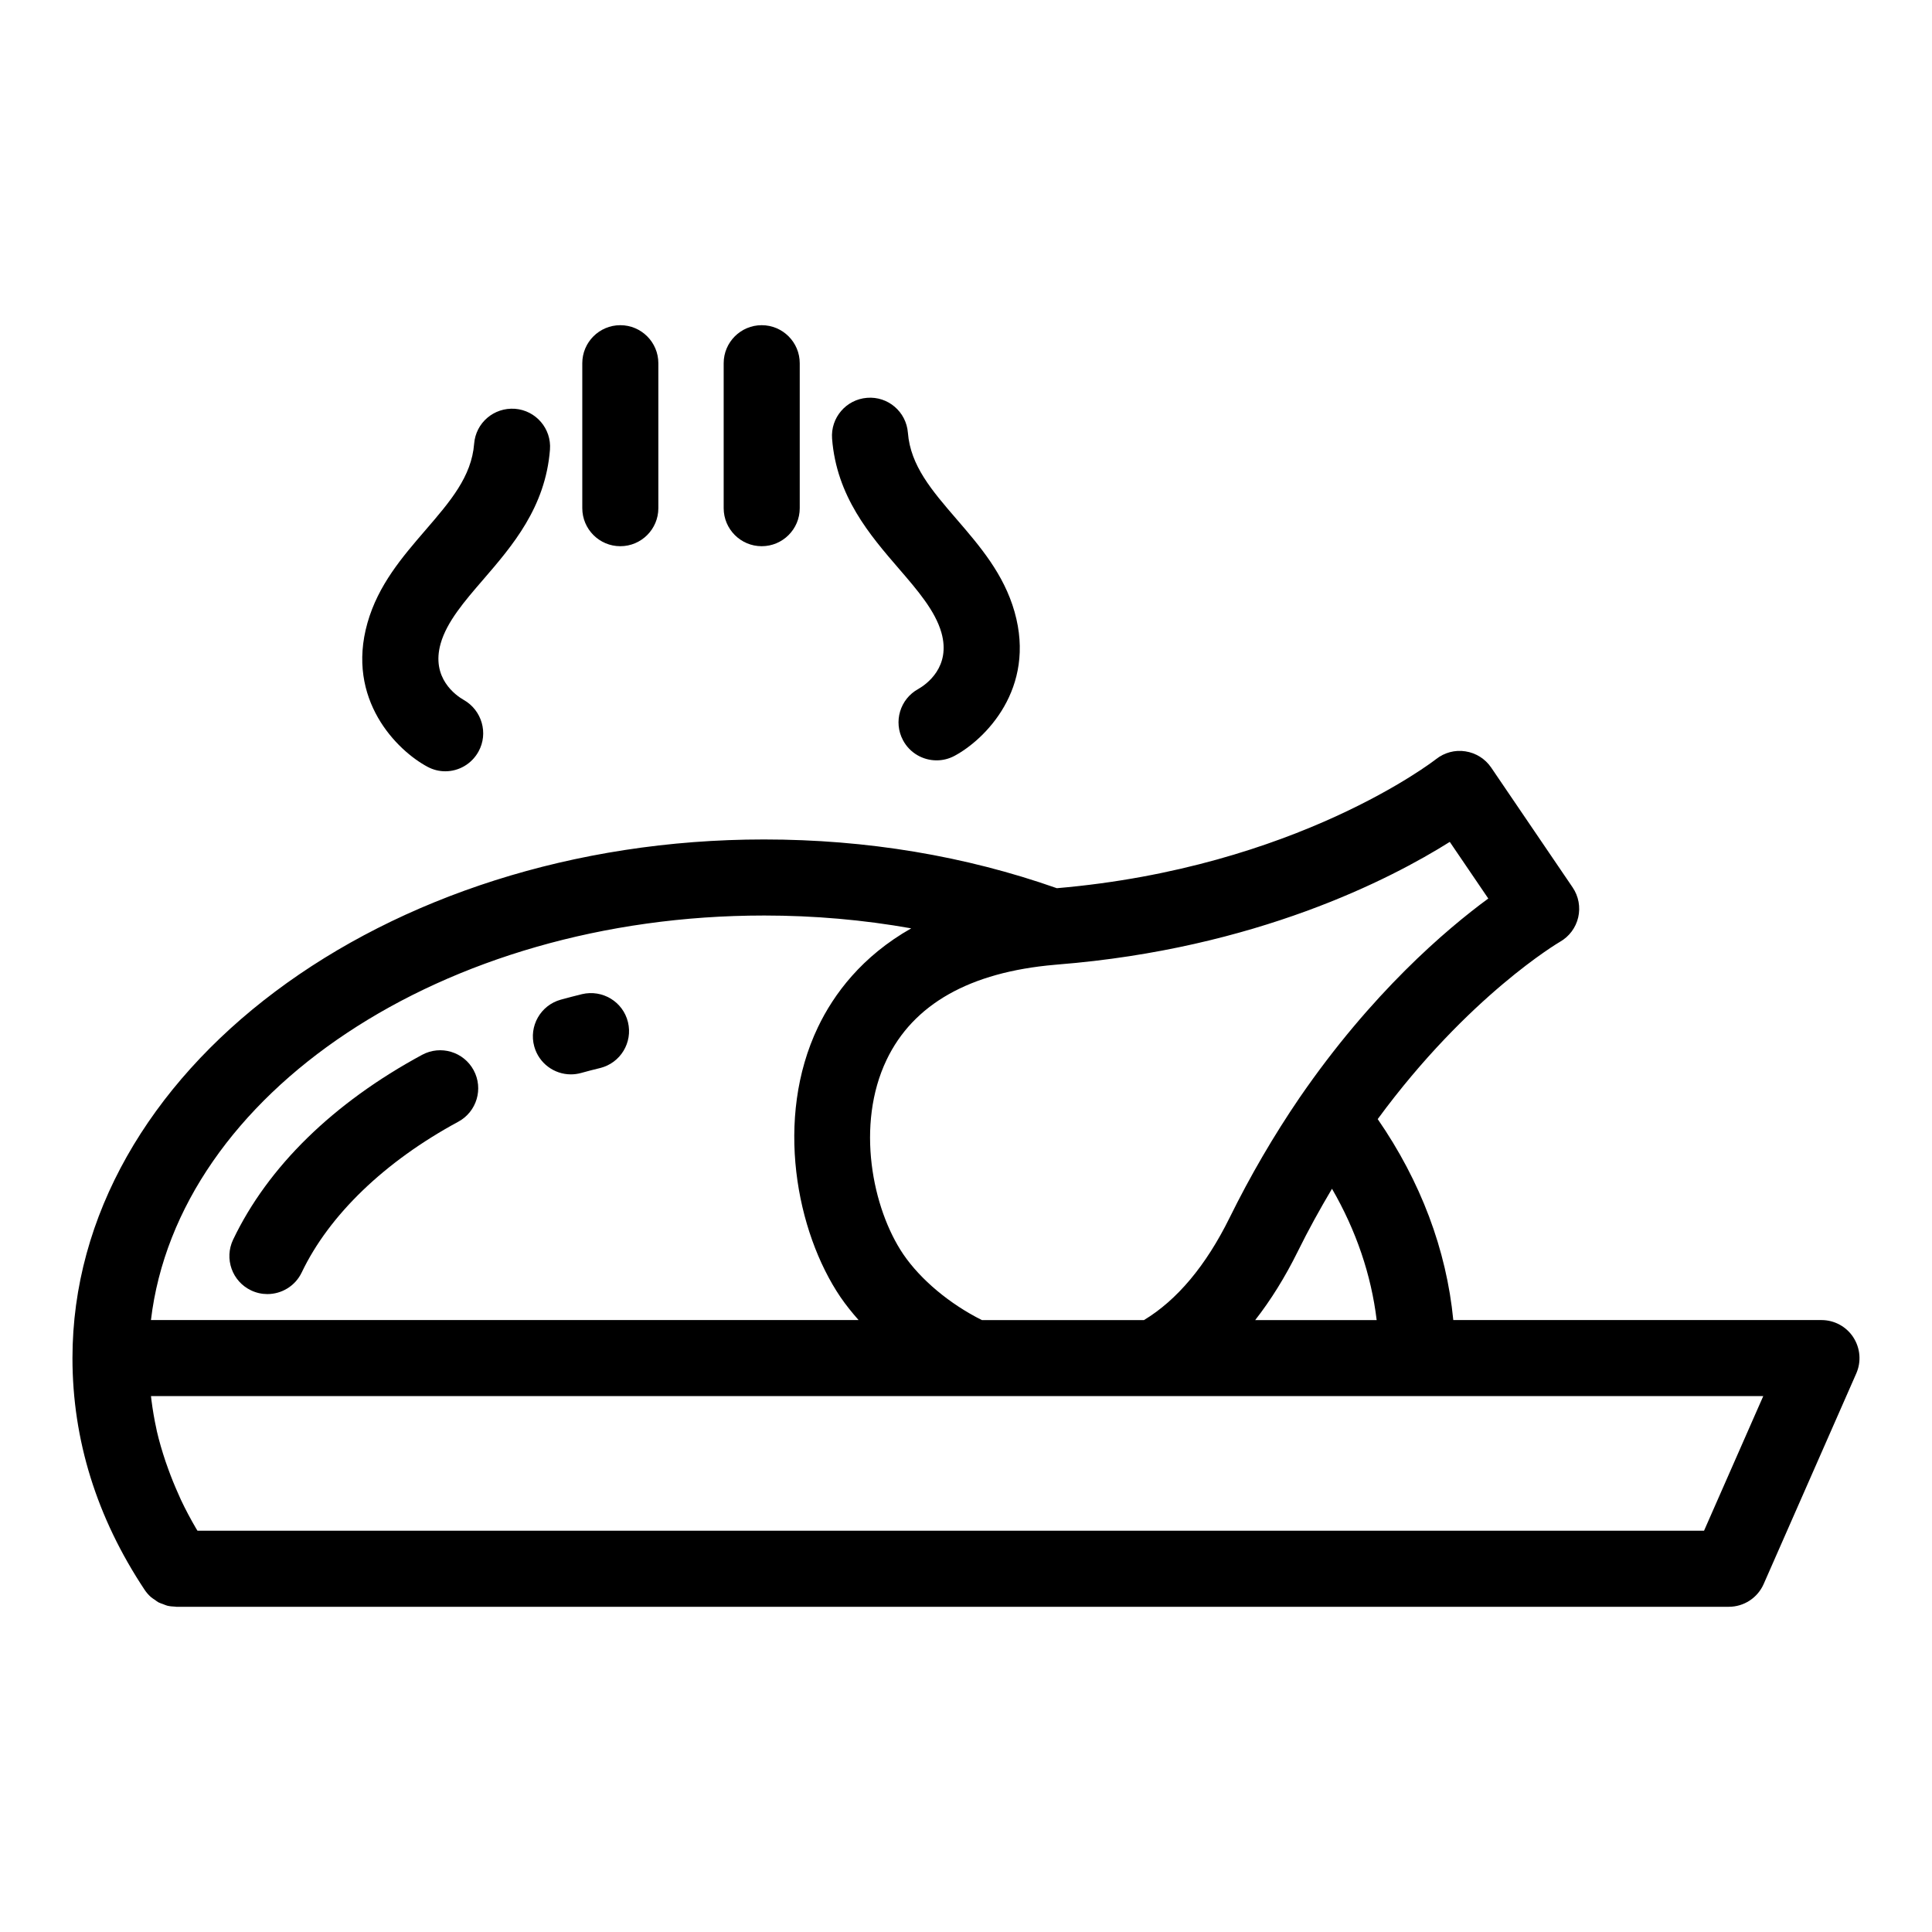
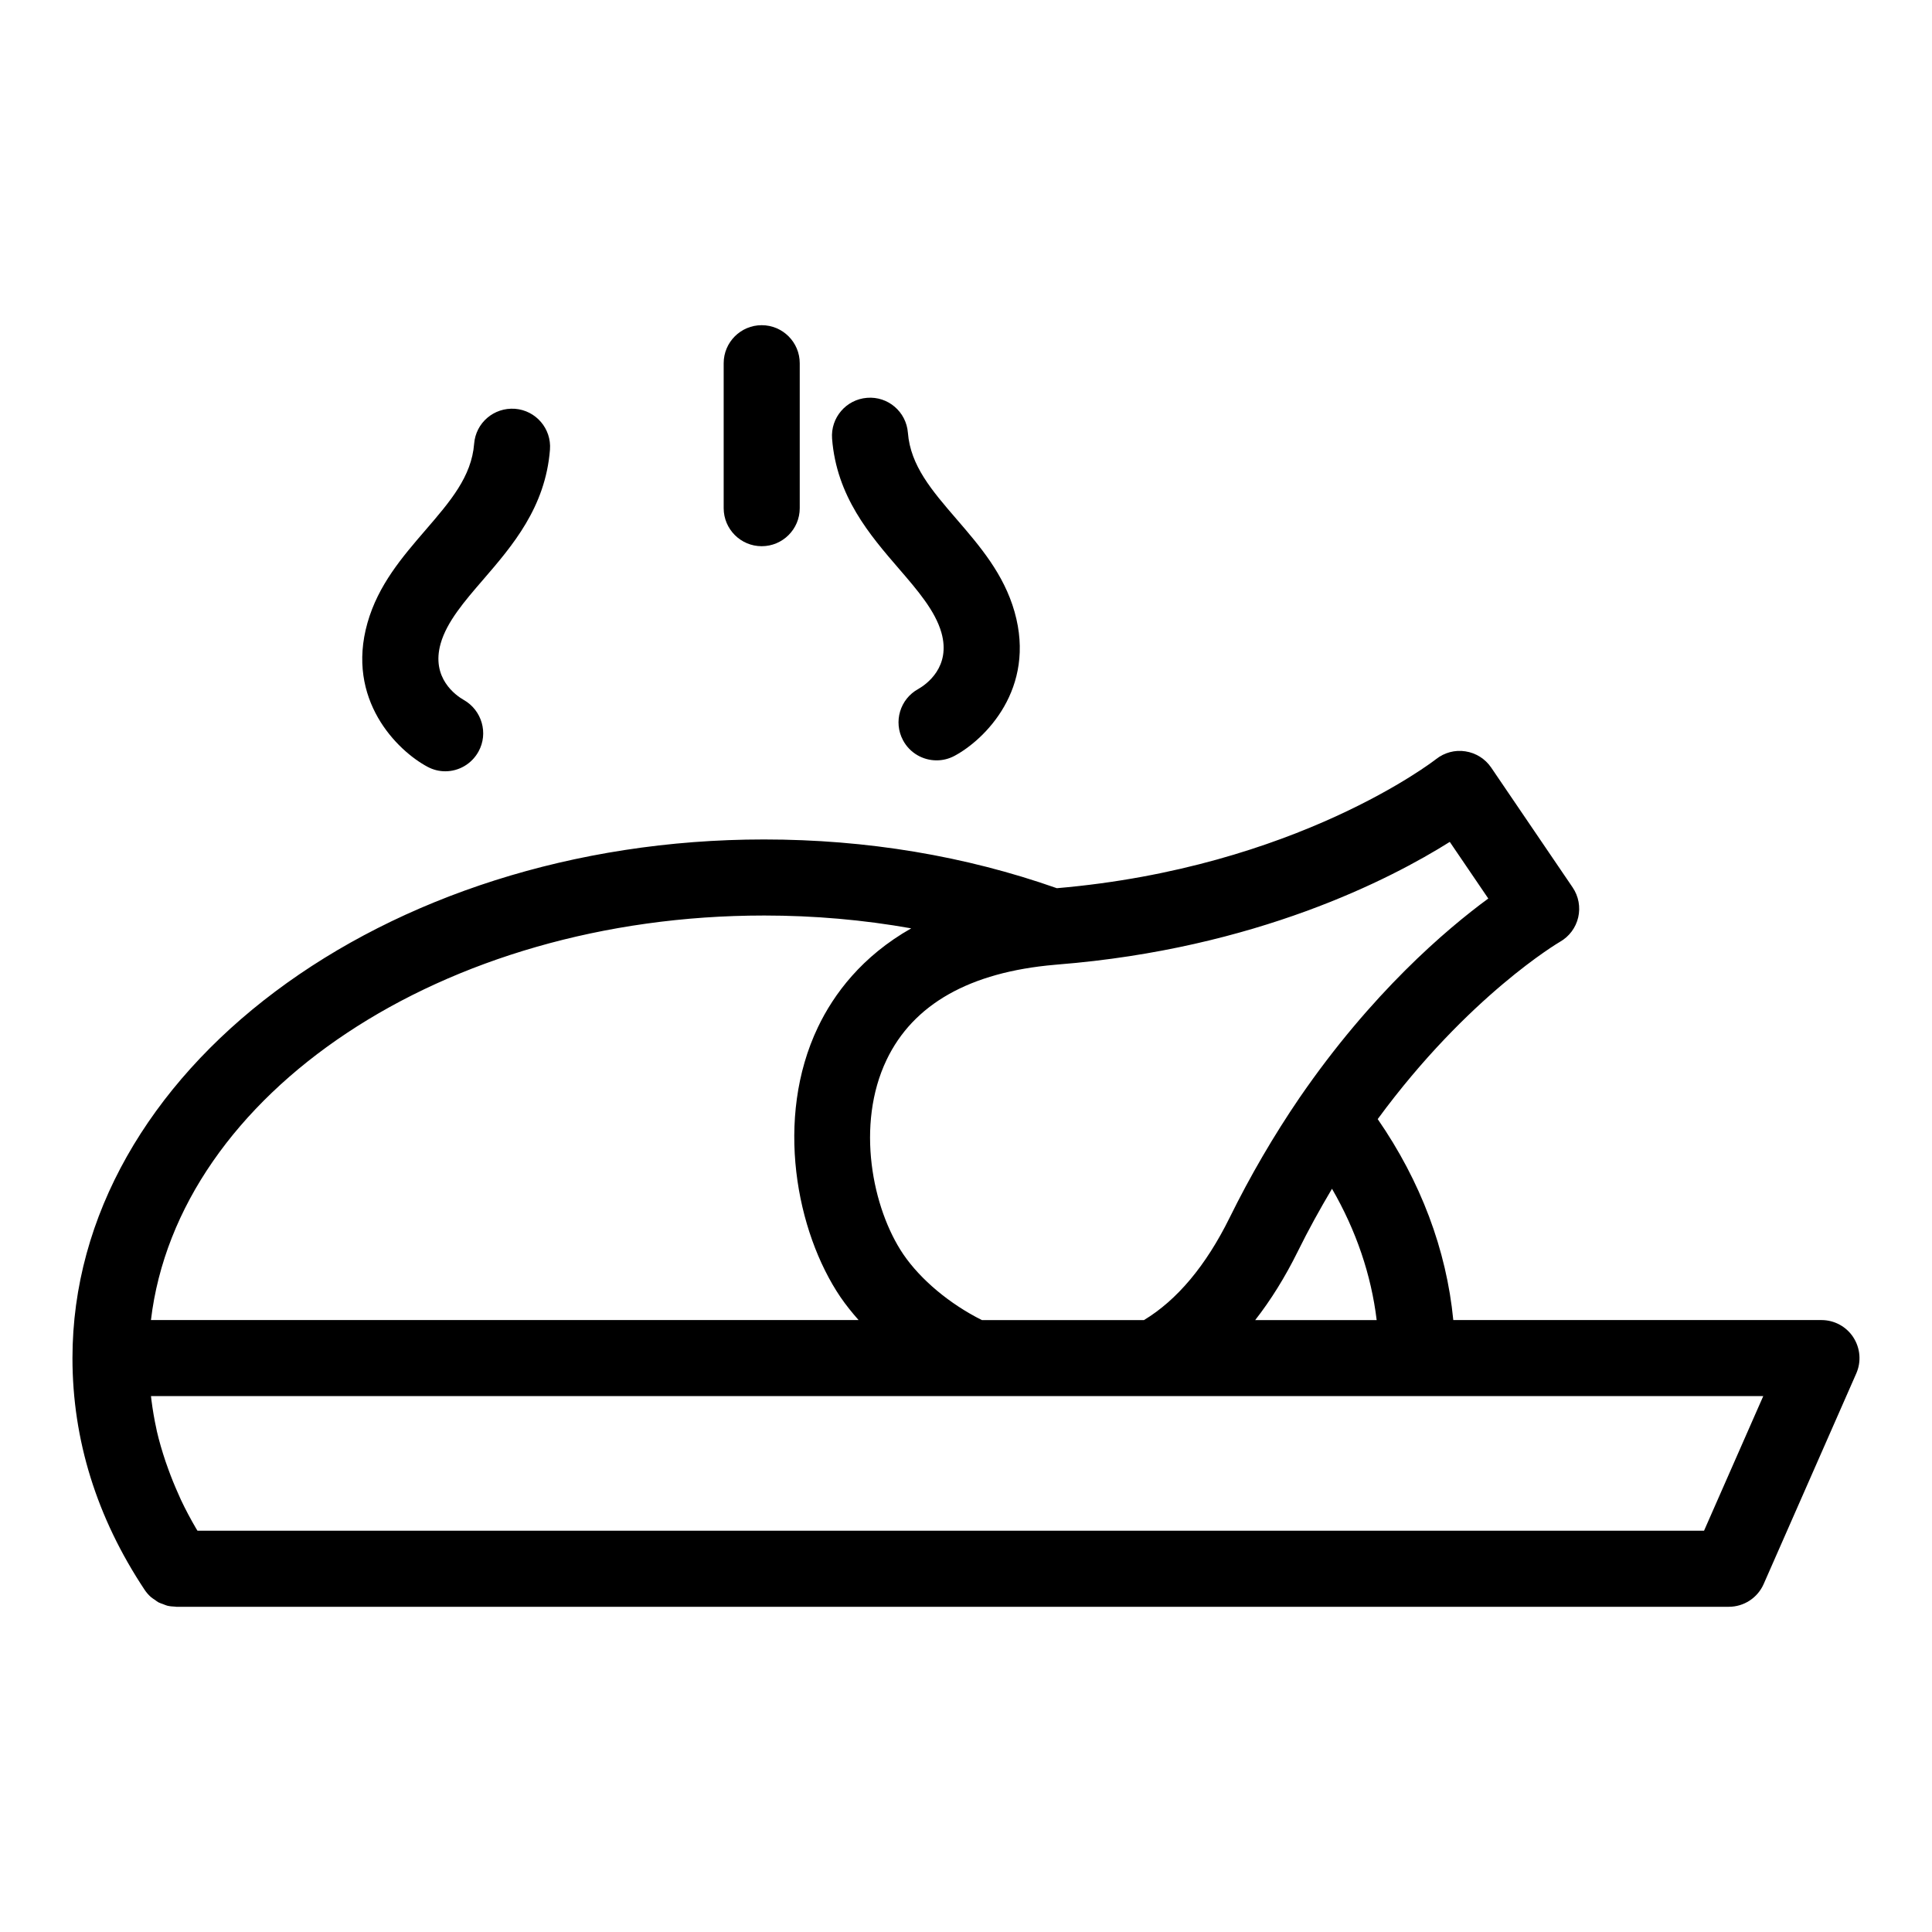
<svg xmlns="http://www.w3.org/2000/svg" fill="#000000" width="800px" height="800px" version="1.1" viewBox="144 144 512 512">
  <g>
    <path d="m635.15 498.4c-1.859-2.852-5.031-4.57-8.438-4.57h-97.574c-1.809-18.641-8.645-36.77-20.031-53.258 24.031-32.746 48.07-46.848 48.301-46.984 2.445-1.387 4.195-3.734 4.832-6.469 0.637-2.734 0.105-5.617-1.473-7.941l-21.602-31.785c-1.578-2.312-4.055-3.859-6.82-4.281-2.769-0.441-5.598 0.336-7.789 2.074-0.363 0.289-36.93 28.742-100.48 34.195-24.285-8.551-50.371-12.918-77.613-12.918-101.05 0.004-183.26 61.66-183.26 137.45 0 21.648 6.434 42.305 19.125 61.406 0.473 0.707 1.027 1.344 1.648 1.902 0.328 0.297 0.707 0.504 1.062 0.75 0.324 0.223 0.613 0.484 0.957 0.664 0.402 0.211 0.836 0.332 1.258 0.488 0.348 0.125 0.672 0.301 1.031 0.387 0.684 0.172 1.387 0.238 2.09 0.262 0.117 0.004 0.227 0.039 0.344 0.039h411.44c3.996 0 7.617-2.363 9.227-6.019l24.551-55.828c1.367-3.109 1.07-6.707-0.789-9.559zm-147.22-22.762c2.801-5.684 5.859-11.211 9.062-16.605 6.41 11.074 10.395 22.828 11.84 34.805h-32.195c4.133-5.297 7.91-11.352 11.293-18.199zm40.277-108.53 10.203 15.008c-11.148 8.184-30.938 25.02-50.023 52.809-6.82 9.996-13.059 20.691-18.535 31.801-6.289 12.73-13.922 21.805-22.688 27.109h-42.953c-8.516-4.266-16.211-10.672-20.824-17.434-8.258-12.184-12.625-34.371-4.449-51.496 7.059-14.793 22.066-23.277 44.605-25.227 0.266-0.016 0.523-0.039 0.777-0.07 52.559-4.195 88.238-22.66 103.89-32.5zm-181.74 19.512c13.355 0 26.383 1.152 39.016 3.402-13.07 7.41-20.523 17.41-24.727 26.207-11.531 24.148-5.734 54.238 5.969 71.5 1.426 2.09 3.066 4.121 4.816 6.102h-187.54c7.137-59.969 77.246-107.21 162.46-107.21zm249.12 163.04h-399.25c-0.109-0.188-0.23-0.367-0.344-0.555-1.477-2.523-2.832-5.066-4.051-7.648-0.25-0.527-0.465-1.066-0.707-1.602-0.961-2.133-1.828-4.277-2.613-6.445-0.258-0.715-0.523-1.426-0.762-2.144-0.883-2.648-1.676-5.309-2.297-8.004-0.039-0.176-0.066-0.359-0.105-0.539-0.57-2.543-0.992-5.109-1.328-7.688-0.047-0.348-0.082-0.699-0.121-1.055h427.27z" />
-     <path d="m295.29 428.72c0.887 0 1.793-0.121 2.691-0.367 1.664-0.465 3.344-0.898 5.039-1.309 5.406-1.324 8.715-6.777 7.394-12.184-1.32-5.394-6.746-8.68-12.176-7.402-1.891 0.465-3.769 0.953-5.629 1.465-5.359 1.484-8.508 7.031-7.027 12.398 1.234 4.469 5.289 7.398 9.707 7.398z" />
-     <path d="m210.53 485.96c1.402 0.672 2.875 0.984 4.332 0.984 3.762 0 7.371-2.117 9.098-5.738 7.269-15.219 22-29.406 41.484-39.934 4.898-2.644 6.723-8.762 4.074-13.66-2.644-4.891-8.75-6.715-13.652-4.074-23.543 12.723-40.863 29.664-50.09 48.984-2.394 5.027-0.27 11.043 4.754 13.438z" />
    <path d="m257.32 347.22c1.496 0.801 3.102 1.18 4.684 1.18 3.547 0 6.973-1.906 8.812-5.246 2.66-4.82 0.887-10.926-3.898-13.652-2.102-1.195-8.742-5.809-6.141-14.957 1.637-5.769 6.301-11.184 11.25-16.914 7.742-8.977 16.516-19.16 17.719-34.465 0.434-5.551-3.715-10.395-9.262-10.832-5.602-0.398-10.398 3.715-10.832 9.262-0.684 8.723-6.34 15.285-12.891 22.883-6.152 7.141-12.516 14.52-15.371 24.562-5.793 20.391 7.883 33.895 15.93 38.18z" />
    <path d="m393.48 311.64c2.59 9.125-4.004 13.734-6.125 14.949-4.836 2.644-6.656 8.699-4.051 13.578 1.812 3.402 5.297 5.336 8.902 5.336 1.598 0 3.223-0.379 4.731-1.184 8.047-4.293 21.723-17.789 15.93-38.184-2.852-10.039-9.219-17.422-15.371-24.562-6.551-7.598-12.207-14.16-12.891-22.883-0.434-5.547-5.262-9.719-10.832-9.262-5.547 0.438-9.691 5.285-9.262 10.832 1.199 15.305 9.977 25.488 17.719 34.465 4.941 5.727 9.605 11.145 11.25 16.914z" />
-     <path d="m308.39 288.75c5.562 0 10.078-4.516 10.078-10.078v-38.414c0-5.562-4.516-10.078-10.078-10.078s-10.078 4.516-10.078 10.078v38.414c0.004 5.562 4.516 10.078 10.078 10.078z" />
    <path d="m345.86 288.75c5.562 0 10.078-4.516 10.078-10.078v-38.414c0-5.562-4.516-10.078-10.078-10.078s-10.078 4.516-10.078 10.078v38.414c0.004 5.562 4.512 10.078 10.078 10.078z" />
  </g>
</svg>